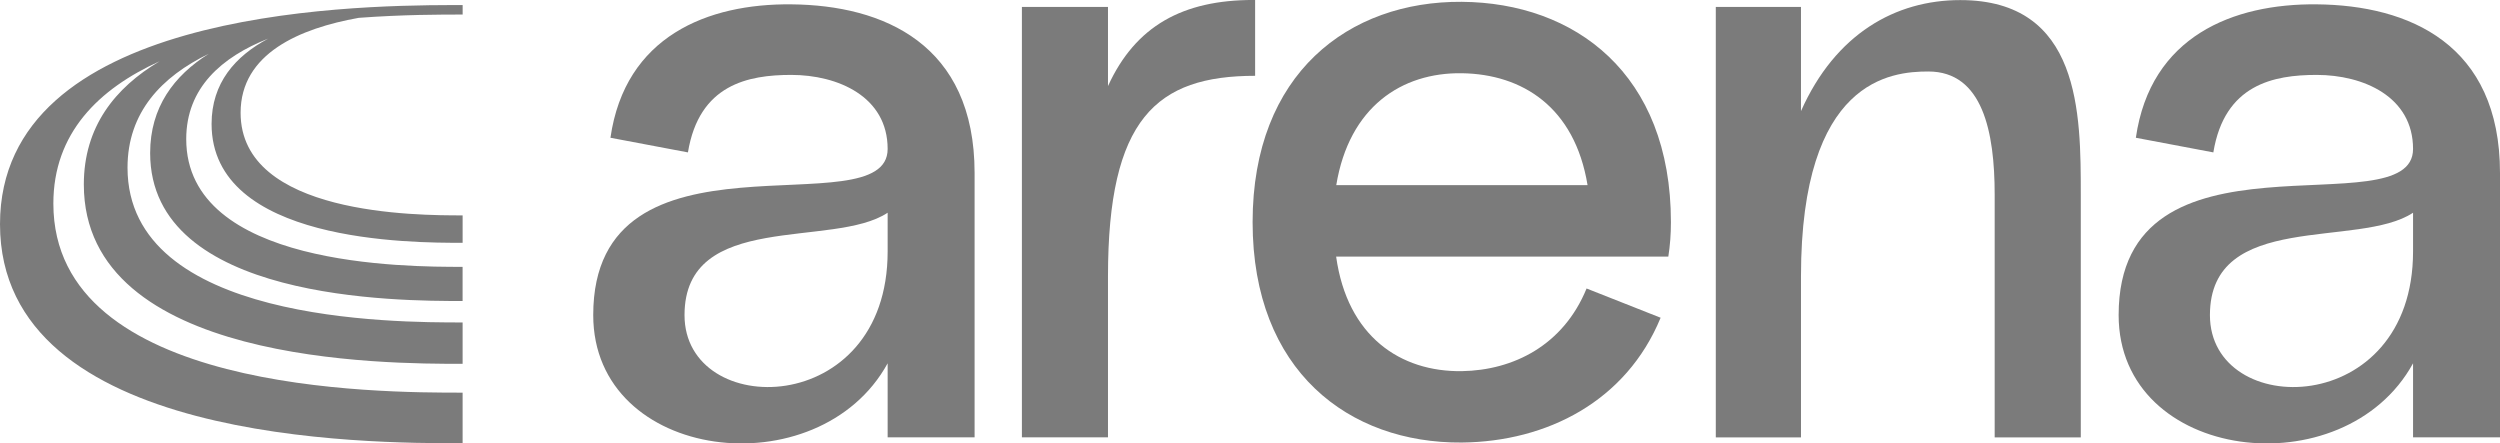
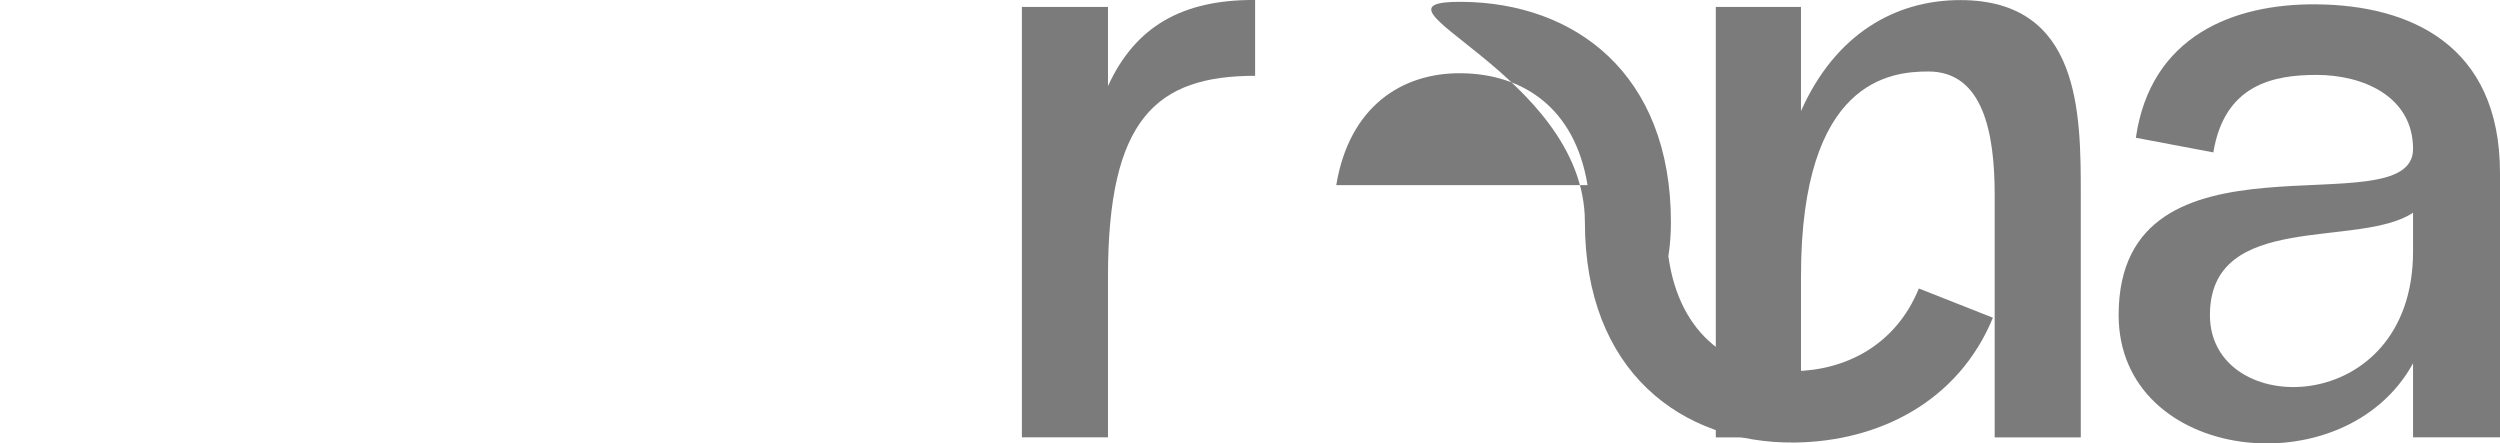
<svg xmlns="http://www.w3.org/2000/svg" id="Layer_2" viewBox="0 0 864 153.25">
  <defs>
    <style>.cls-1{fill:#7B7B7B;stroke-width:0px;}</style>
  </defs>
  <g id="Layer_1-2">
-     <path class="cls-1" d="M336.82,59.83v91.32h-30.05v-25.59c-23.8,43.42-101.75,34.21-101.75-16.67,0-68.73,101.75-29.44,101.75-57.41,0-18.14-17.25-25.59-33.31-25.59-14.88,0-31.84,3.27-35.71,26.78l-26.78-5.06C216.03,12.51,244.6,1.21,273.46,1.5c31.84.29,63.36,13.69,63.36,58.3v.02ZM306.77,86.9v-13.38c-18.75,12.48-70.2-.9-70.2,35.39s70.2,36,70.2-22.01Z" />
    <path class="cls-1" d="M433.8,26.2c-34.21,0-50.88,14.88-50.88,69.31v55.64h-29.75V2.39h29.75v27.36c9.51-20.83,25.89-29.76,50.27-29.76h.58v26.18l.02.02Z" />
-     <path class="cls-1" d="M576.61,88.69h-114.84c3.87,27.68,22.3,39.87,43.42,39.58,17.85-.29,35.1-8.93,43.13-28.57l25.59,10.11c-11.9,28.86-39.26,42.84-68.73,43.13-38.97.29-72.28-24.7-72.28-76.16S466.22.34,505.19.63c38.97.29,72.28,24.7,72.28,76.16,0,4.16-.29,8.03-.9,11.9h.02ZM461.79,63.99h86.87c-4.45-27.07-22.62-38.37-43.42-38.68-20.81-.31-38.97,11.61-43.43,38.68h-.02Z" />
+     <path class="cls-1" d="M576.61,88.69c3.87,27.68,22.3,39.87,43.42,39.58,17.85-.29,35.1-8.93,43.13-28.57l25.59,10.11c-11.9,28.86-39.26,42.84-68.73,43.13-38.97.29-72.28-24.7-72.28-76.16S466.22.34,505.19.63c38.97.29,72.28,24.7,72.28,76.16,0,4.16-.29,8.03-.9,11.9h.02ZM461.79,63.99h86.87c-4.45-27.07-22.62-38.37-43.42-38.68-20.81-.31-38.97,11.61-43.43,38.68h-.02Z" />
    <path class="cls-1" d="M719.12,67.26v83.9h-29.76v-83.9c0-21.72-4.16-42.55-22.91-42.55-12.8,0-44.03,2.69-44.03,70.81v55.64h-29.44V2.4h29.44v36C634.33,11.61,655.16.03,677.46.03c41.66,0,41.66,39.26,41.66,67.23Z" />
    <path class="cls-1" d="M864,59.83v91.32h-30.05v-25.59c-23.8,43.42-101.75,34.21-101.75-16.67,0-68.73,101.75-29.44,101.75-57.41,0-18.14-17.25-25.59-33.31-25.59-14.88,0-31.84,3.27-35.71,26.78l-26.78-5.06c5.06-35.1,33.63-46.4,62.49-46.11,31.84.29,63.36,13.69,63.36,58.3v.02ZM833.95,86.9v-13.38c-18.75,12.48-70.2-.9-70.2,35.39s70.2,36,70.2-22.01Z" />
-     <path class="cls-1" d="M156.23,1.75C118.74,1.83,0,4.32,0,77.47c0,75.72,127.24,75.72,159.88,75.72v-17.49c-28.87,0-141.44,0-141.44-65.34,0-24.34,15.63-39.61,36.73-49.19-15.46,9.18-26.2,22.68-26.2,42.58,0,61.99,104.19,61.99,130.91,61.99v-14.3c-23.64,0-115.81,0-115.81-53.5,0-19.16,11.82-31.45,28.08-39.35-12.02,7.55-20.26,18.47-20.26,34.3,0,51.14,85.93,51.14,107.98,51.14v-11.8c-19.51,0-95.51-.04-95.51-44.16,0-17.77,12.33-28.38,28.34-34.72-11.43,6.08-19.58,15.35-19.58,29.48,0,41.09,69.05,41.09,86.76,41.09v-9.48c-15.67,0-76.73-.02-76.73-35.46,0-20.54,20.52-29.18,40.82-32.81,15.32-1.14,28.43-1.14,35.92-1.14V1.75h0c-1.07,0-2.3,0-3.65,0Z" />
  </g>
</svg>